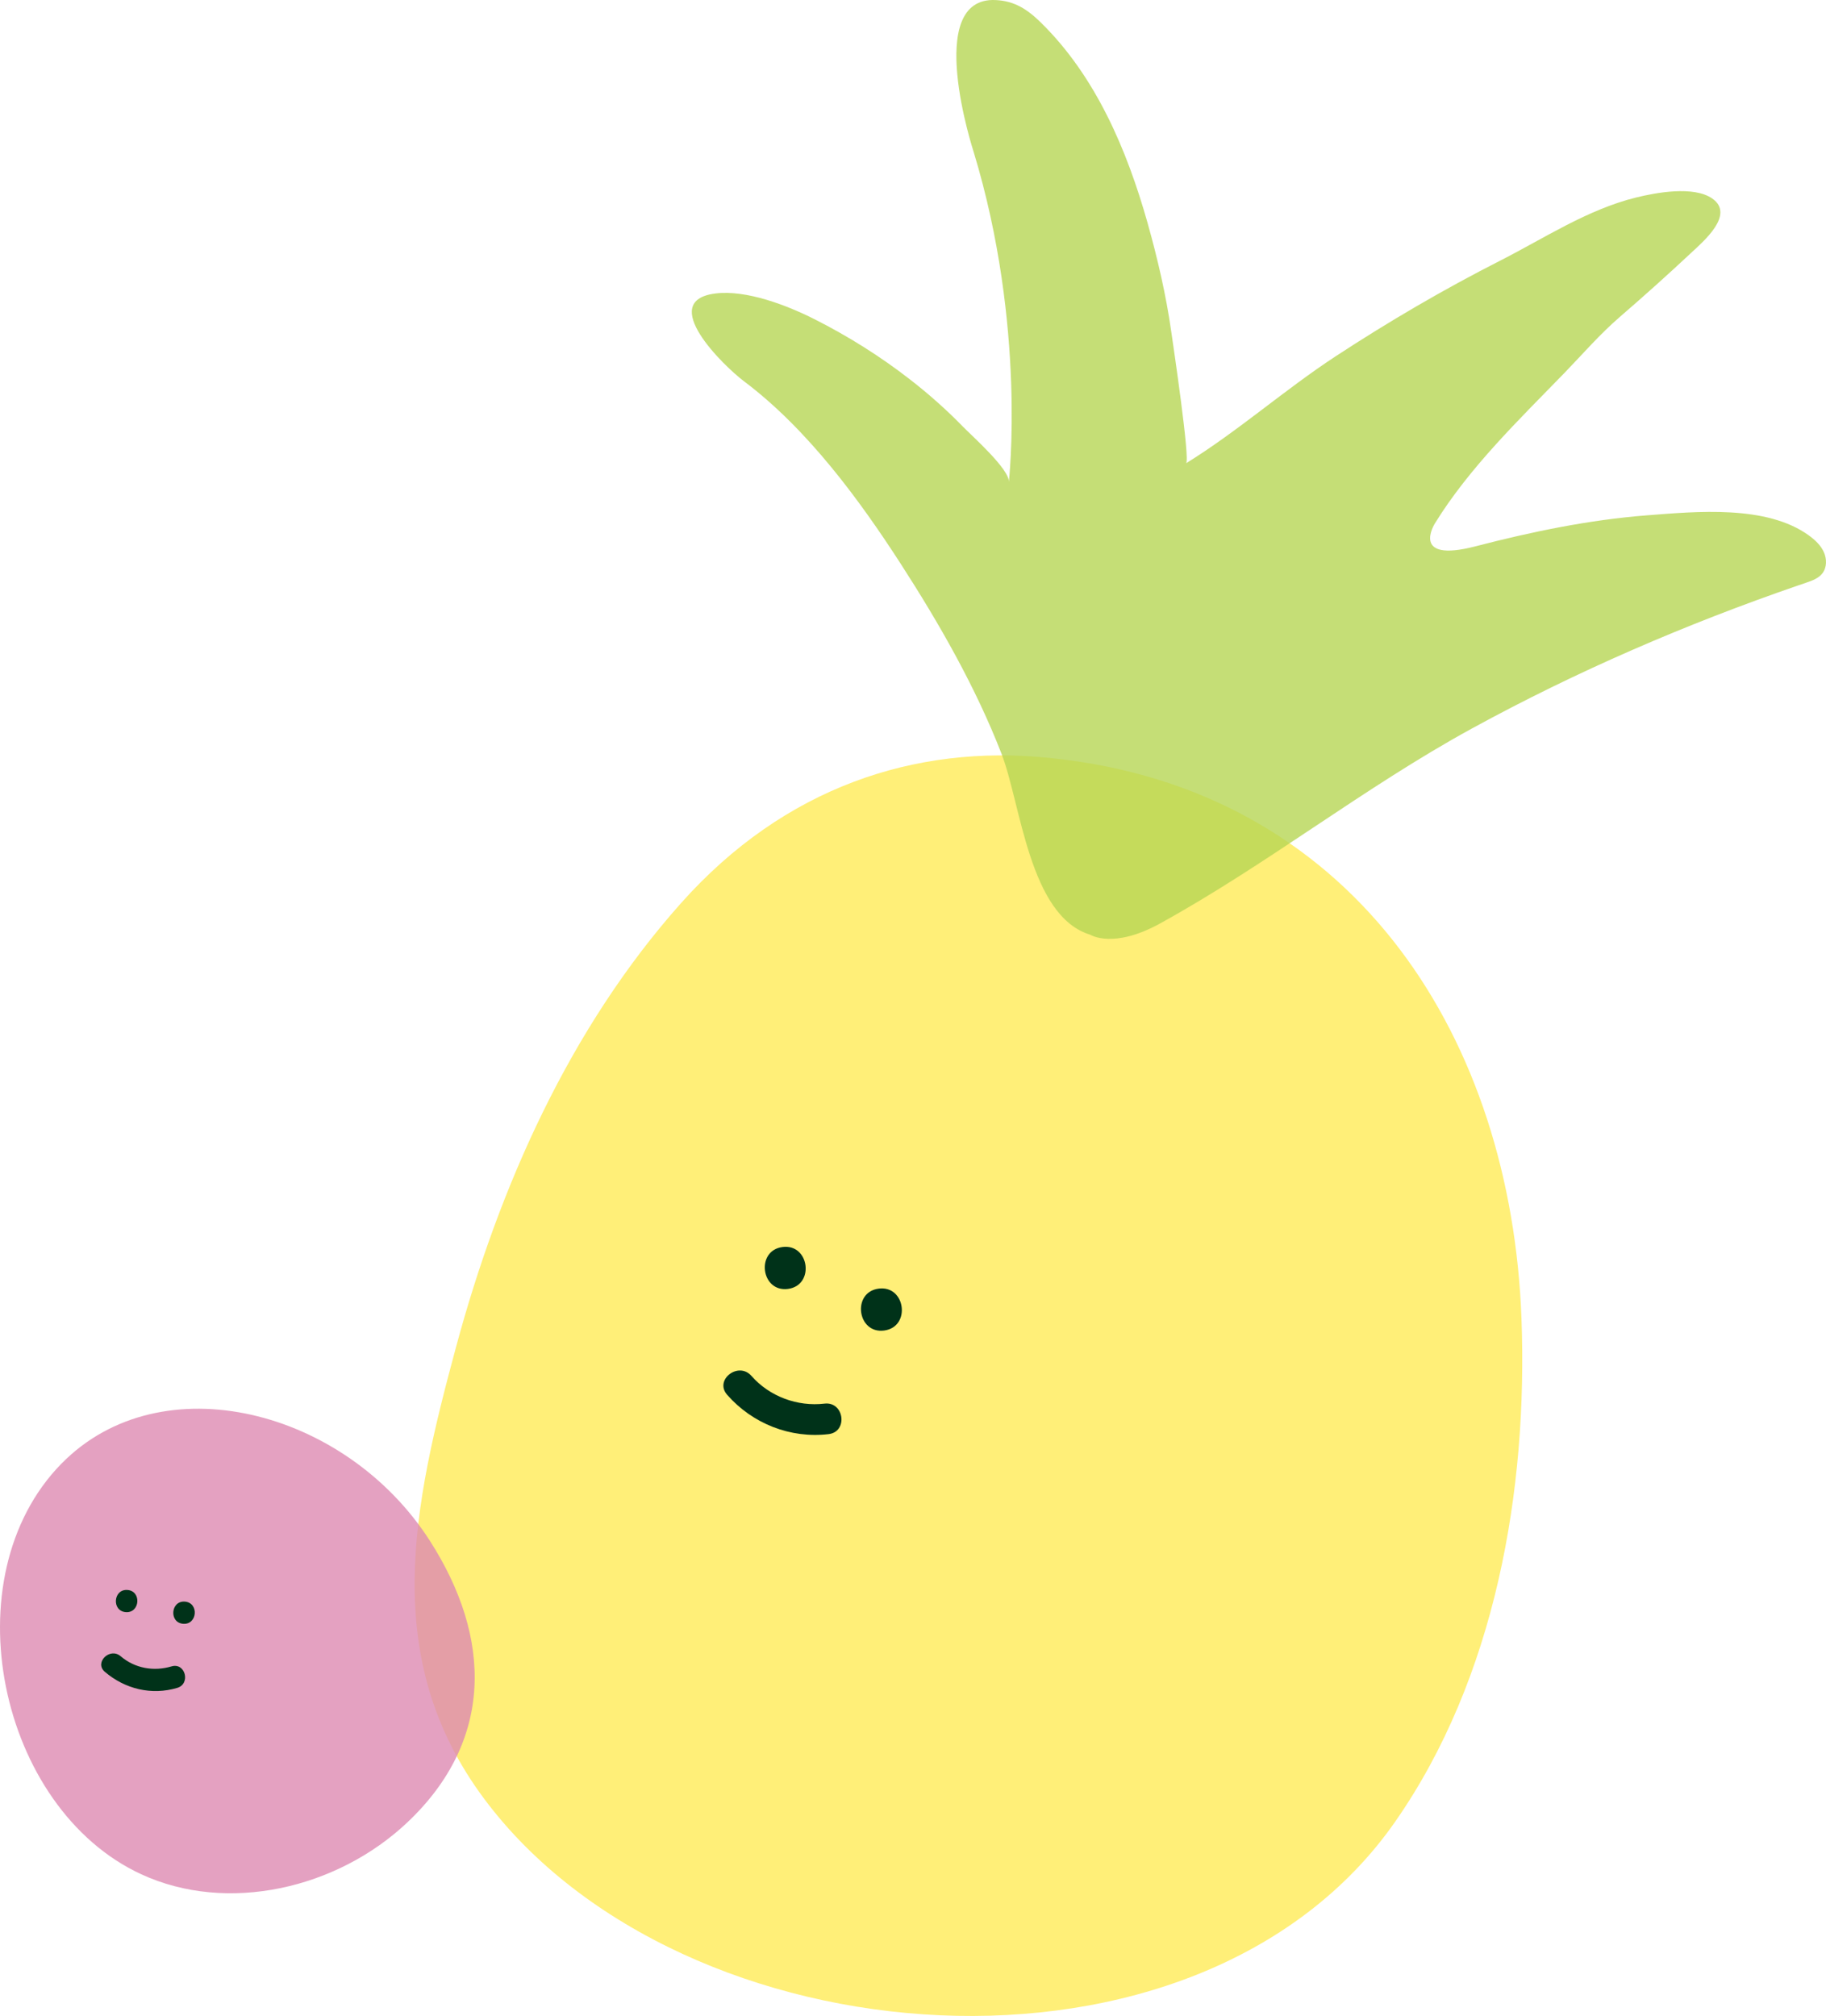
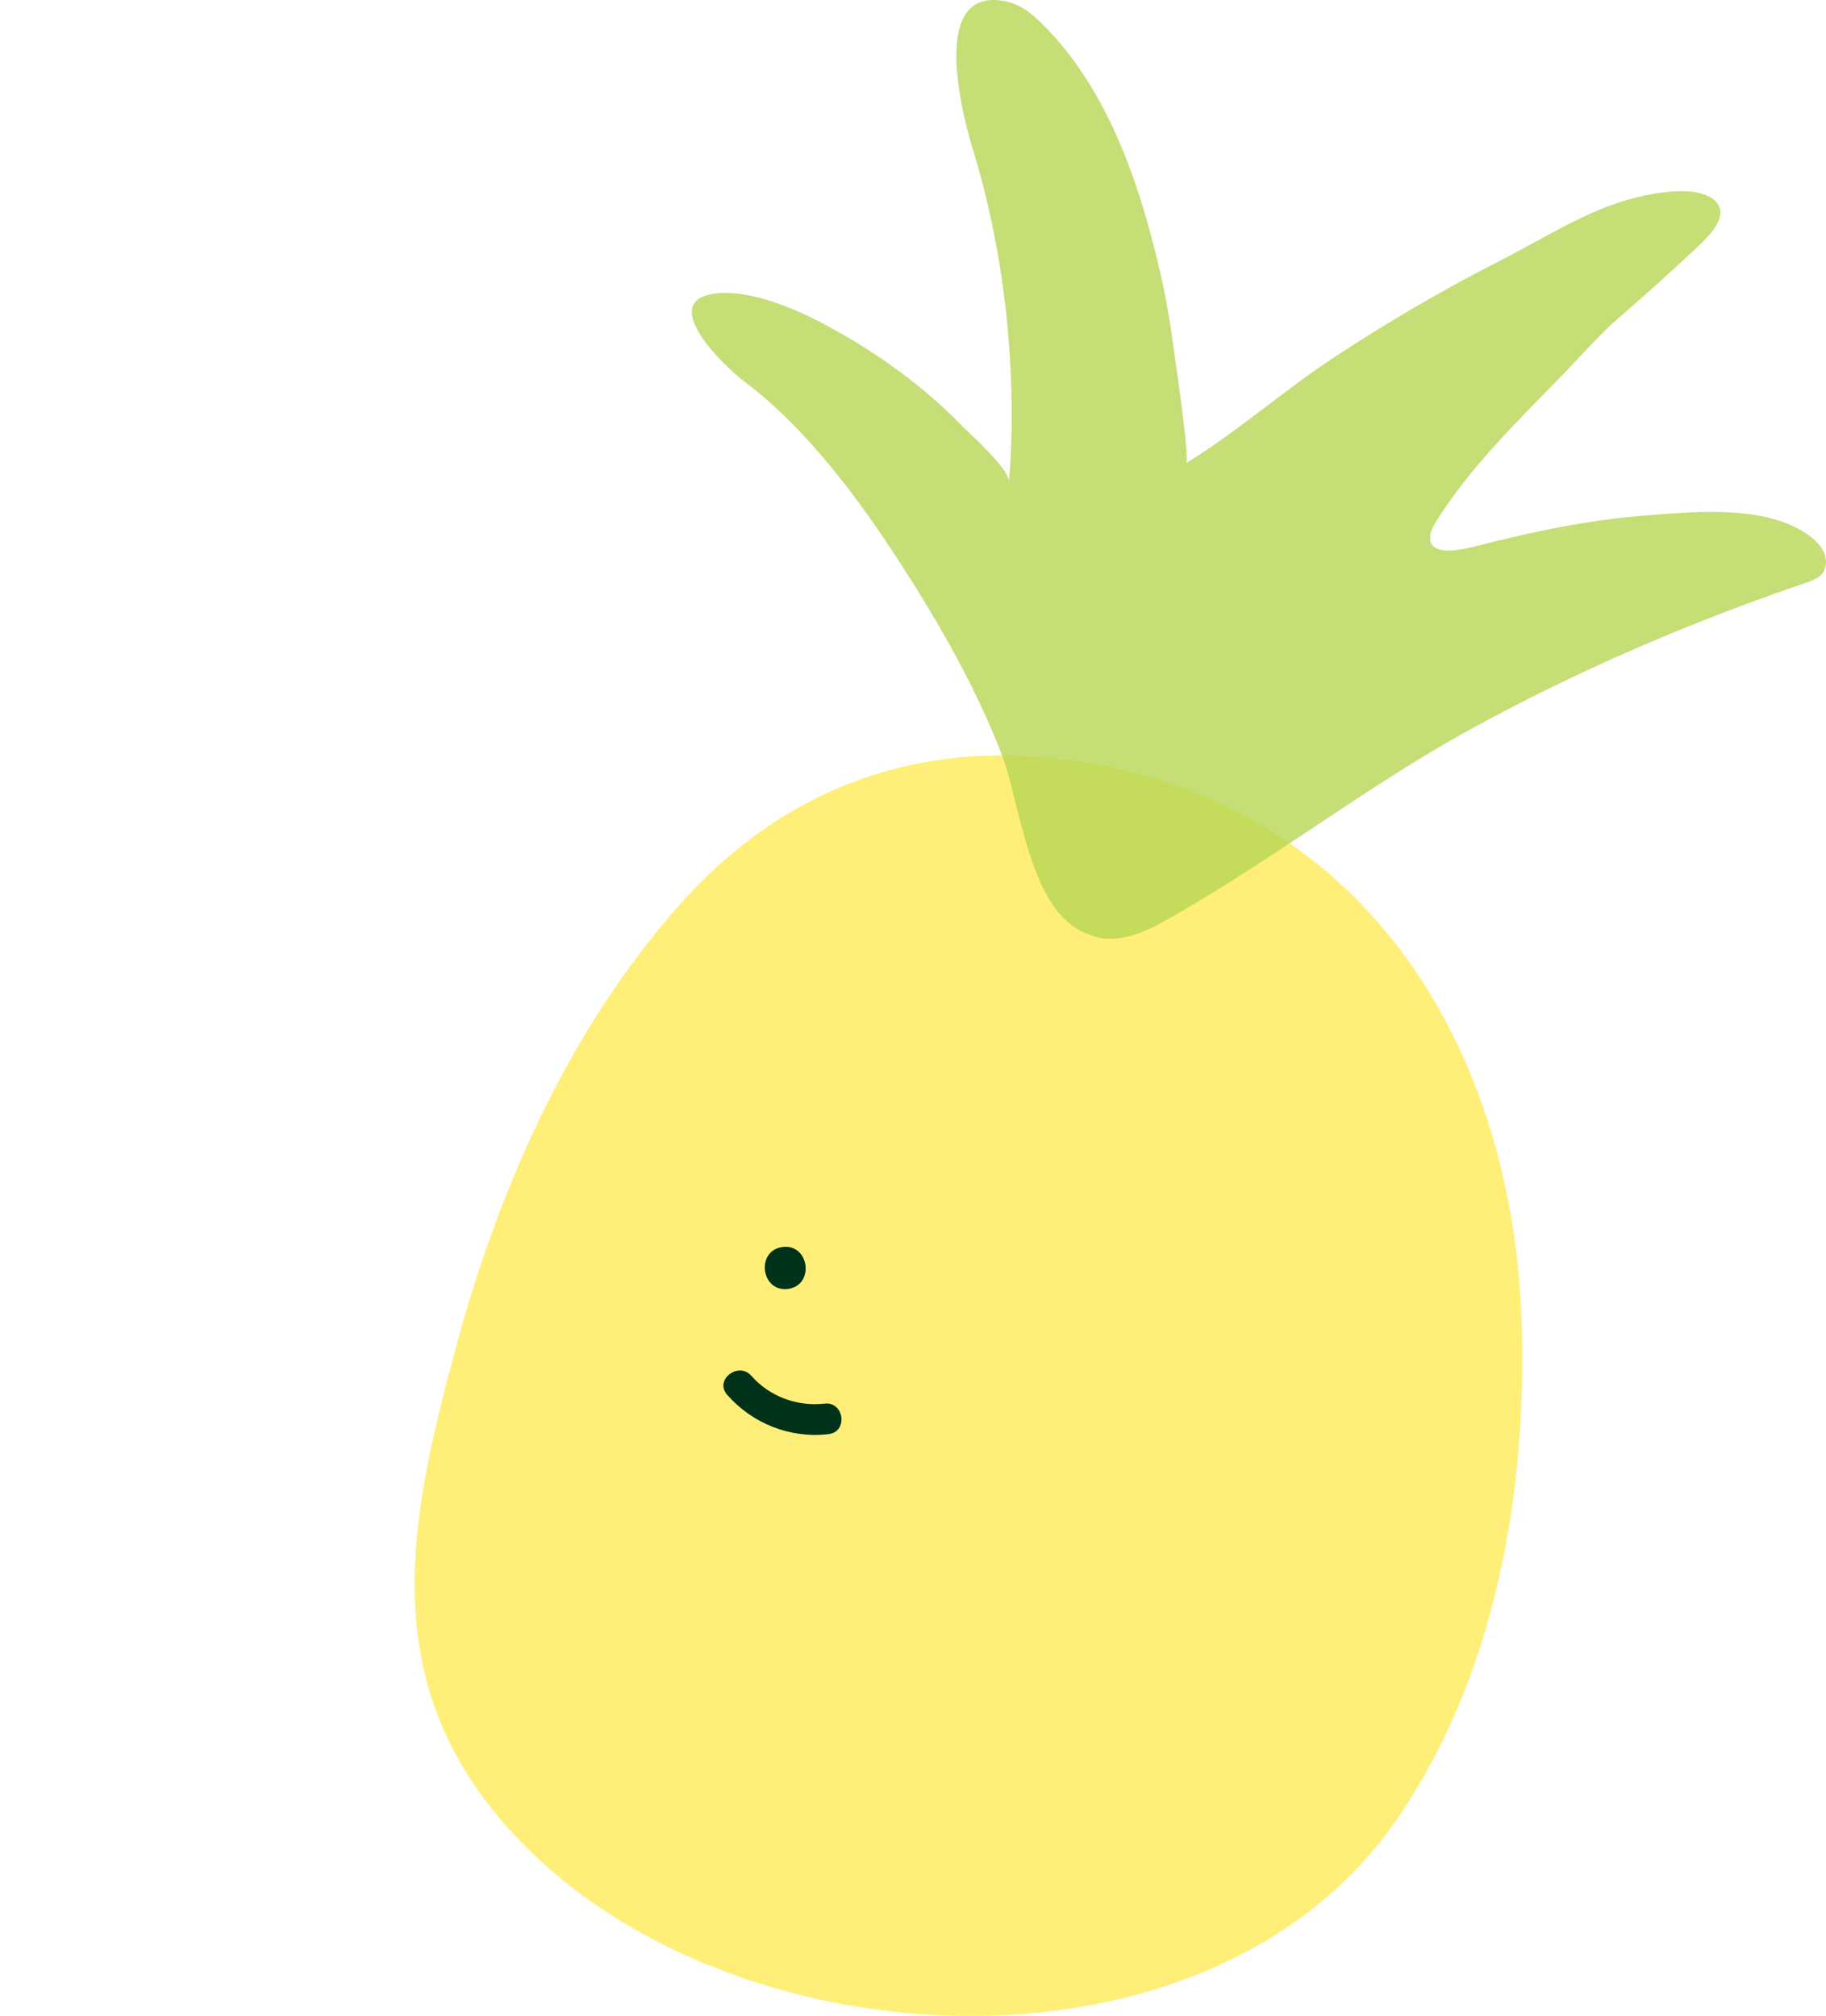
<svg xmlns="http://www.w3.org/2000/svg" viewBox="0 0 705.25 778.58">
  <defs>
    <style>
      .cls-1 {
        fill: #dd8ab2;
      }

      .cls-1, .cls-2 {
        opacity: .8;
      }

      .cls-1, .cls-2, .cls-3, .cls-4 {
        stroke-width: 0px;
      }

      .cls-1, .cls-2, .cls-4, .cls-5 {
        mix-blend-mode: multiply;
      }

      .cls-2 {
        fill: #b6d654;
      }

      .cls-6 {
        isolation: isolate;
      }

      .cls-3 {
        fill: #003219;
      }

      .cls-4 {
        fill: #ffec61;
        opacity: .85;
      }
    </style>
  </defs>
  <g class="cls-6">
    <g id="Layer_2" data-name="Layer 2">
      <g id="Layer_1-2" data-name="Layer 1">
        <g>
          <g>
-             <path class="cls-4" d="M404.88,292.67c-51.44-5.23-101.95,11.38-141.79,56.06-42.99,48.22-70.26,109.58-86.95,171.47-16.63,61.65-29.65,120.25,10.93,174.61,76.18,102.03,275.81,117.76,351.82,8.69,38.69-55.51,51.25-127.99,48.74-194.5-4.05-107.3-63-200.84-175.43-215.48-2.43-.32-4.88-.6-7.32-.85Z" />
+             <path class="cls-4" d="M404.88,292.67c-51.44-5.23-101.95,11.38-141.79,56.06-42.99,48.22-70.26,109.58-86.95,171.47-16.63,61.65-29.65,120.25,10.93,174.61,76.18,102.03,275.81,117.76,351.82,8.69,38.69-55.51,51.25-127.99,48.74-194.5-4.05-107.3-63-200.84-175.43-215.48-2.43-.32-4.88-.6-7.32-.85" />
            <path class="cls-2" d="M694.83,225.98c-43.54,14.99-85.98,33.29-126.39,55.4-41.61,22.77-78.85,52.36-120.33,75.24-18.25,10.07-27.01,4.38-27.01,4.38-23.61-7.12-26.81-50.61-34.28-69.87-10.02-25.83-24.17-50.5-38.95-73.4-15.56-24.1-35.74-51.85-60.51-70.47-7.83-5.89-33.74-31.07-11.08-33.91,11.97-1.5,27.67,4.57,38.23,9.89,13.04,6.58,25.49,14.39,37.02,23.36,7.18,5.58,14.01,11.62,20.35,18.15,3.3,3.4,18.3,16.7,17.75,21.47,0-.02,6.91-60.16-13.58-127.55,0,0-19.66-60,8.5-58.65,7.19.34,12.14,3.48,17.4,8.63,21.26,20.8,33.33,49.3,41.28,77.49,3.87,13.73,7.14,27.87,9.15,42,.68,4.76,7.38,49.75,5.71,50.78,20.07-12.39,37.93-28.32,57.7-41.27,20.57-13.47,41.82-25.91,63.74-37.05,16.79-8.53,33.58-19.69,52.36-24.32,7.71-1.9,22.26-4.61,29.44.4,8.87,6.19-3.5,16.61-8.16,20.97-8.96,8.38-18.08,16.57-27.37,24.59-8.08,6.98-14.42,14.41-21.55,21.77-17.53,18.04-36.8,36.61-50.07,58.16,0,0-9.75,15.43,15.71,8.82,21.73-5.64,43.87-10.23,66.28-11.97,19.02-1.48,46.12-4.09,62.46,7.77,2.35,1.71,4.57,3.76,5.77,6.41,1.21,2.65,1.22,5.99-.58,8.27-1.5,1.91-3.93,2.79-6.23,3.57-.92.31-1.84.63-2.76.95Z" />
            <path class="cls-3" d="M302.21,481.61c-10.41,1.38-8.29,17.56,2.14,16.18,10.41-1.38,8.29-17.56-2.14-16.18Z" />
-             <path class="cls-3" d="M339.35,497.68c-10.41,1.38-8.29,17.56,2.14,16.18s8.29-17.56-2.14-16.18Z" />
            <path class="cls-3" d="M318.46,542.09c-10.48,1.23-21.24-2.74-28.23-10.7-5.02-5.72-14.45,1.52-9.39,7.29,9.8,11.16,24.38,16.93,39.18,15.19,7.6-.89,6.04-12.67-1.56-11.78Z" />
          </g>
          <g class="cls-5">
-             <path class="cls-1" d="M23.74,565.26c-43.15,43.99-24.28,133.16,30.82,158.6,33.2,15.33,75.59,5.68,102.82-20.08,33.32-31.51,32.74-71.17,8.62-108.76-32.56-50.76-103.8-68.96-142.25-29.76Z" />
-             <path class="cls-3" d="M49.23,614.06c-5.51-.42-6.17,8.14-.65,8.56,5.51.42,6.17-8.14.65-8.56Z" />
-             <path class="cls-3" d="M71.4,618.56c-5.51-.42-6.17,8.14-.65,8.56s6.17-8.14.65-8.56Z" />
-             <path class="cls-3" d="M66.26,643.57c-6.84,2.04-14.15.79-19.64-3.91-4.17-3.57-10.33,2.42-6.13,6.01,7.8,6.67,18.05,9.15,27.97,6.2,5.28-1.57,3.11-9.88-2.2-8.3Z" />
-           </g>
+             </g>
        </g>
      </g>
    </g>
  </g>
</svg>